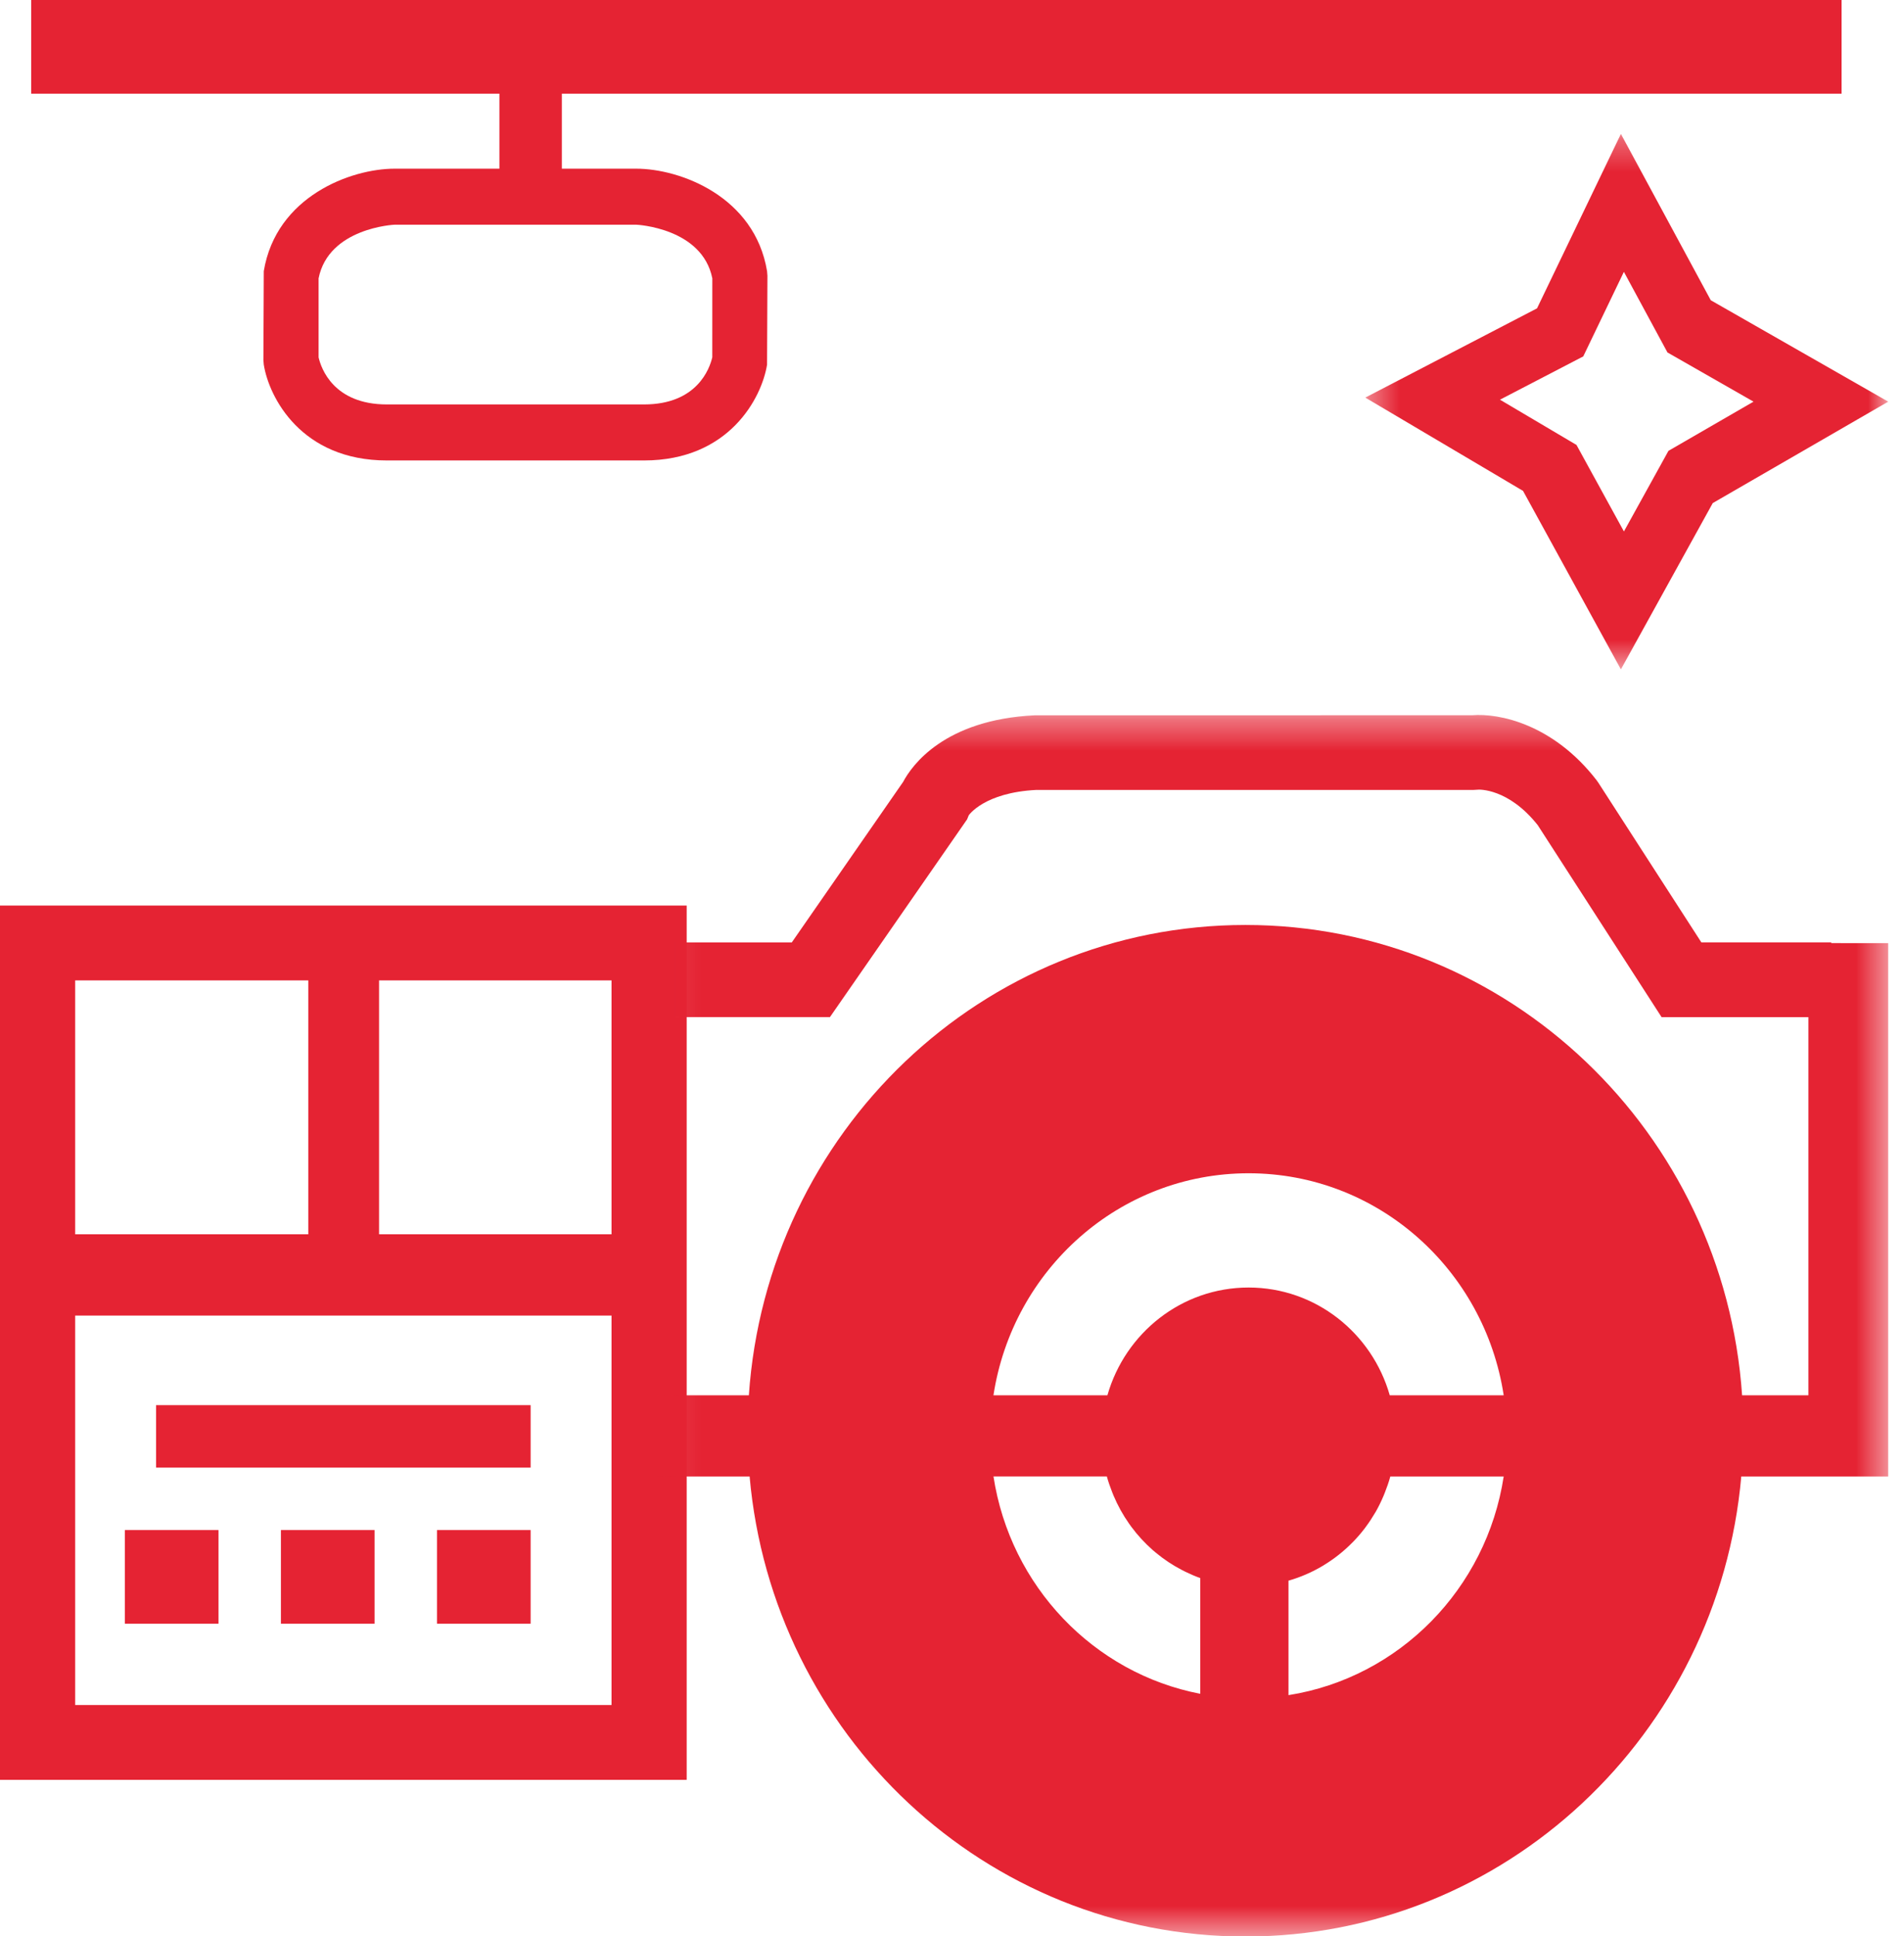
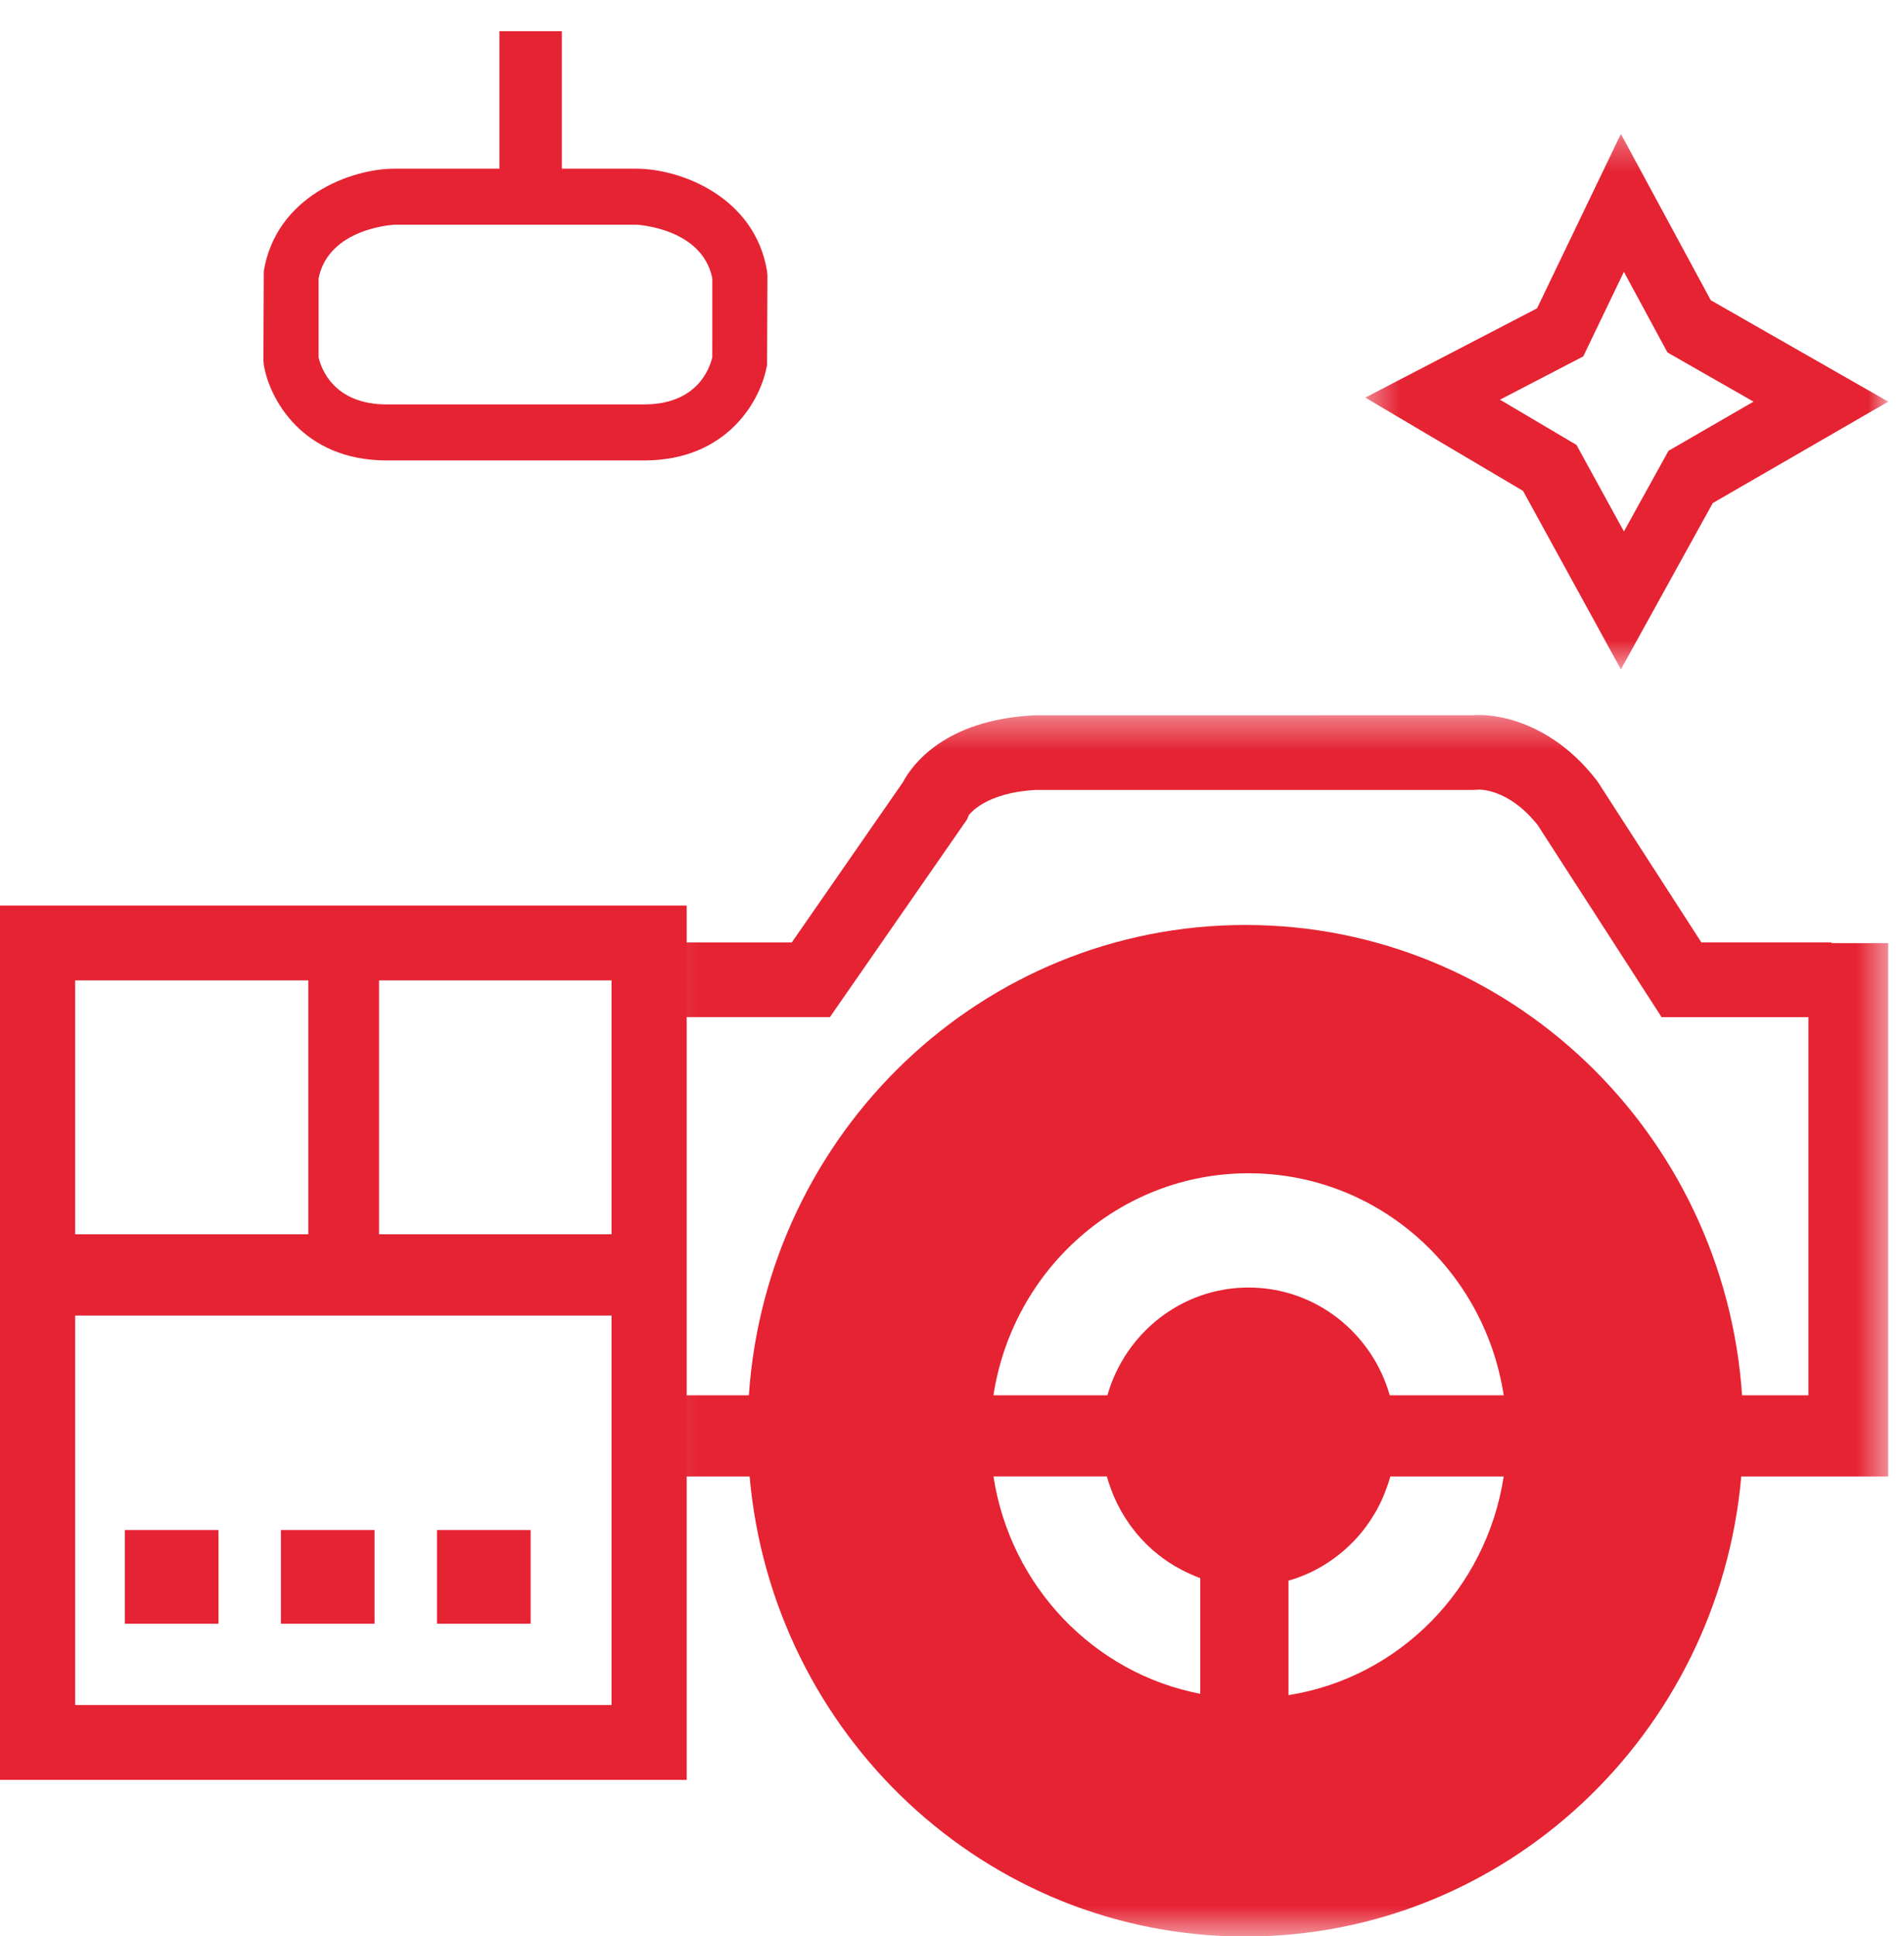
<svg xmlns="http://www.w3.org/2000/svg" height="62" viewBox="0 0 61 62" width="61">
  <mask id="a" fill="#fff">
    <path d="m.093.354h39.443v39.121h-39.443z" fill="#fff" fill-rule="evenodd" />
  </mask>
  <mask id="b" fill="#fff">
    <path d="m.397.289h16.754v17.148h-16.754z" fill="#fff" fill-rule="evenodd" />
  </mask>
  <g fill="#e52333" fill-rule="evenodd">
-     <path d="m1 3h58v-3h-58z" />
-     <path d="m13.707 47h3.293v-2h-12v2z" />
    <path d="m4 52h3v-3h-3z" />
    <path d="m9 52h3v-3h-3z" />
    <path d="m14 52h3v-3h-3z" />
    <path d="m16 6h2v-5h-2z" />
    <path d="m0 57h22v-28h-22zm12.144-17.472h7.448v-8.131h-7.448zm-9.736 0h7.469v-8.131h-7.469zm0 15.075h17.184v-12.472h-17.184z" />
    <g transform="translate(8 4)">
      <path d="m23.565 22.143c-.569-1.993-2.377-3.451-4.523-3.451s-3.954 1.458-4.523 3.451h-3.651c.617-4.026 4.035-7.11 8.174-7.11 4.138 0 7.557 3.084 8.173 7.11zm-3.245 9.601v-3.664h.001c.391-.112.76-.274 1.102-.478.01-.006.02-.013.03-.019.329-.2.632-.439.902-.712.015-.016.031-.03.046-.046.129-.133.25-.274.363-.422.013-.017.025-.035.037-.051.103-.138.198-.282.285-.431.012-.02.025-.039.036-.059.088-.156.167-.318.238-.485.015-.036.029-.072.044-.108.068-.172.13-.346.179-.526h3.632c-.551 3.602-3.349 6.443-6.895 7.003zm-2.826-.041c-3.418-.658-6.088-3.451-6.625-6.961h3.632c.046.169.104.333.167.494.015.04.032.08.048.12.134.318.3.617.495.895.024.035.049.069.074.103.202.273.432.522.685.745.032.028.064.054.096.081.259.216.541.404.843.56.038.02.075.039.114.057.153.074.309.143.471.2zm20.215-24.041v-.023h-4.161l-3.298-5.11-.059-.084c-1.388-1.793-3.117-2.153-3.99-2.081l-14.01.002c-2.902.14-3.939 1.608-4.218 2.135l-3.566 5.139h-3.739v2.392h4.961l4.395-6.334.051-.126c.003-.007.497-.733 2.172-.816h14.01l.14-.008c.01-.002.964-.058 1.91 1.138l3.966 6.146h4.704v12.112h-2.124c-.575-8.415-7.476-15.063-15.911-15.063-8.435 0-15.336 6.647-15.91 15.063h-2.94v2.598h2.964c.729 8.259 7.56 14.734 15.885 14.734s15.157-6.475 15.886-14.734h4.707v-.754-1.845-14.481z" mask="url(#a)" transform="translate(12.96 18.541)" />
      <path d="m10.109 10.438-1.427 2.582-1.52-2.771-2.451-1.449 2.668-1.386 1.302-2.708 1.396 2.582 2.757 1.575zm1.355-4.823-2.879-5.326-2.687 5.586-5.502 2.858 5.054 2.988 3.135 5.716 2.943-5.326 5.622-3.248z" mask="url(#b)" transform="translate(35.345)" />
      <path d="m14.82 7.442c-.084.362-.486 1.51-2.187 1.51h-1.886-1.767-.934-1.767-1.885c-1.711 0-2.107-1.161-2.187-1.507v-2.531c.323-1.617 2.418-1.718 2.439-1.718h1.634 1.767.934 1.767 1.634c.021 0 2.115.102 2.439 1.718zm1.755-2.758c-.396-2.391-2.782-3.282-4.194-3.282h-1.634-4.468-1.634c-1.411 0-3.798.891-4.194 3.282l-.012 2.85.012.144c.17 1.061 1.212 3.068 3.943 3.068h1.885 4.468 1.886c2.73 0 3.773-2.007 3.942-3.068l.012-2.846z" />
    </g>
  </g>
</svg>